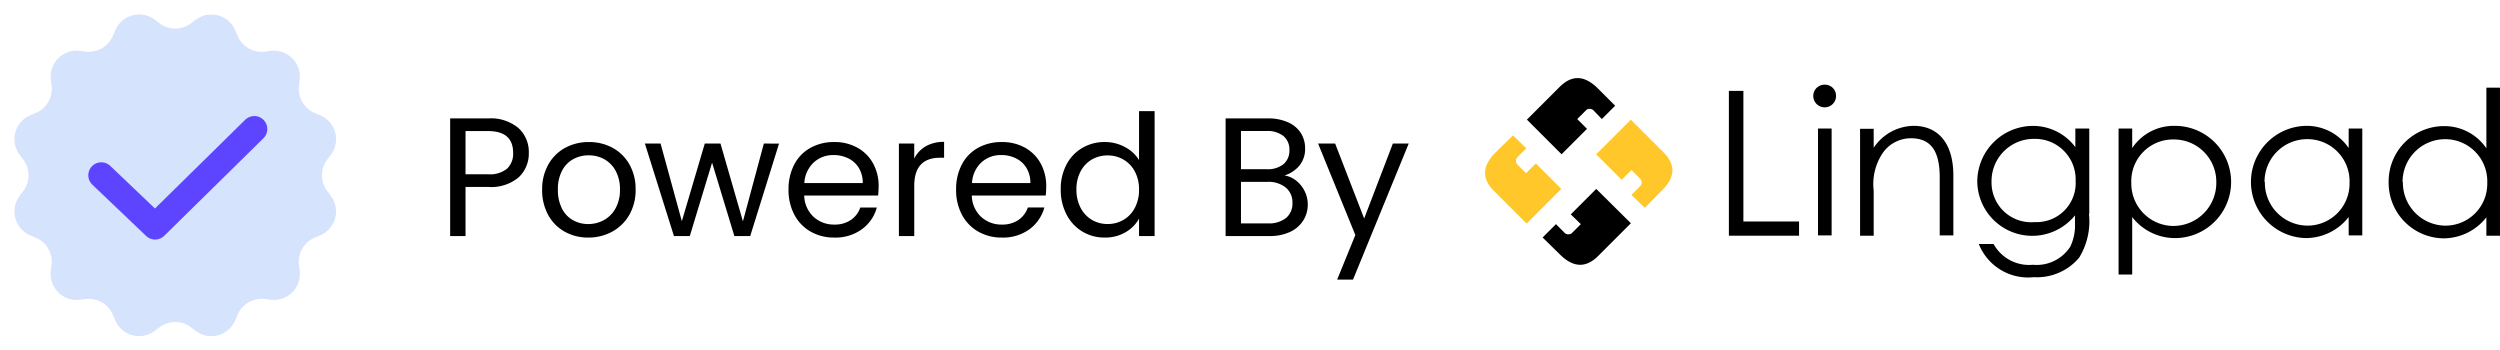
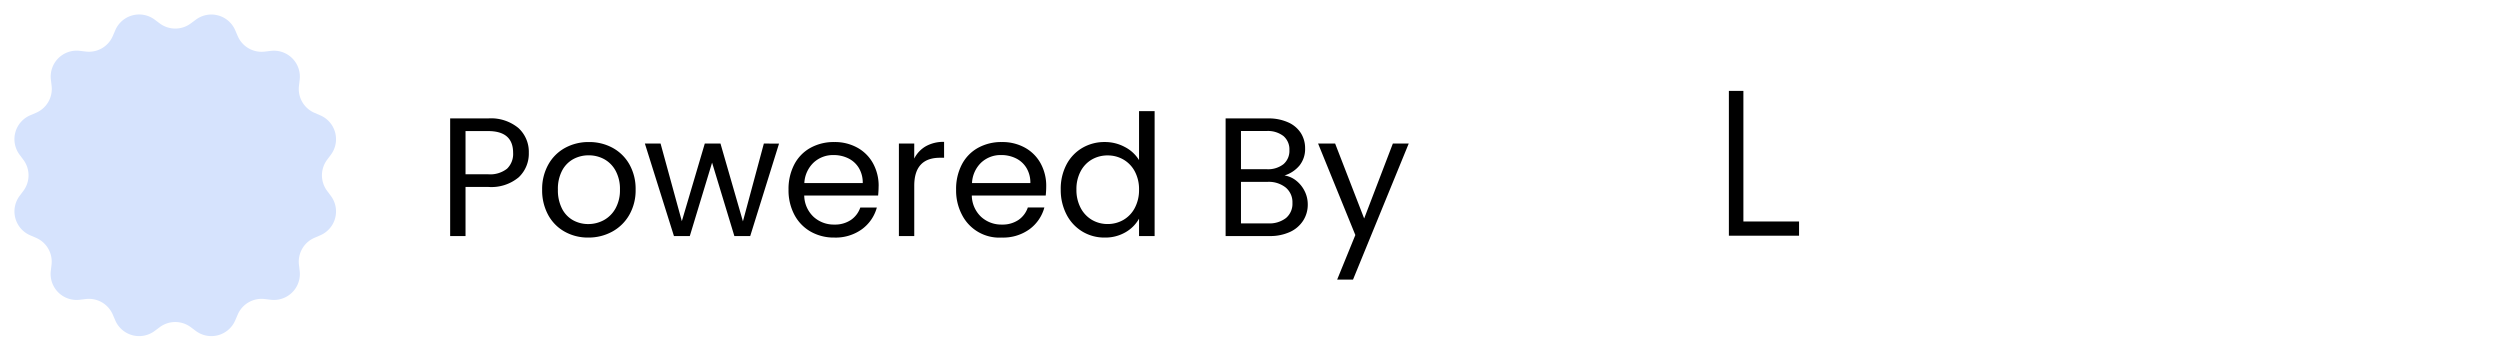
<svg xmlns="http://www.w3.org/2000/svg" width="192.583" height="27" viewBox="0 0 192.583 27">
  <defs>
    <clipPath id="clip-path">
-       <rect id="Rectangle_12051" data-name="Rectangle 12051" width="78.182" height="15.335" fill="none" />
-     </clipPath>
+       </clipPath>
  </defs>
  <g id="Group_37733" data-name="Group 37733" transform="translate(-235.871 -564.371)">
    <g id="Group_37732" data-name="Group 37732" transform="translate(269.548 568.554)">
-       <path id="Path_110520" data-name="Path 110520" d="M7.059-6.409a2.5,2.5,0,0,1-.773,1.878,3.281,3.281,0,0,1-2.36.748H2.184V0H1V-9.061H3.926A3.316,3.316,0,0,1,6.26-8.32,2.488,2.488,0,0,1,7.059-6.409ZM3.926-4.758a2.1,2.1,0,0,0,1.456-.429A1.574,1.574,0,0,0,5.85-6.409q0-1.677-1.924-1.677H2.184v3.328ZM11.635.117A3.647,3.647,0,0,1,9.821-.338,3.239,3.239,0,0,1,8.547-1.631a3.966,3.966,0,0,1-.461-1.944,3.852,3.852,0,0,1,.474-1.93A3.27,3.27,0,0,1,9.854-6.792a3.753,3.753,0,0,1,1.833-.449,3.753,3.753,0,0,1,1.833.449,3.281,3.281,0,0,1,1.293,1.28,3.842,3.842,0,0,1,.474,1.937A3.8,3.8,0,0,1,14.8-1.631,3.379,3.379,0,0,1,13.481-.338,3.783,3.783,0,0,1,11.635.117Zm0-1.04a2.5,2.5,0,0,0,1.2-.3,2.275,2.275,0,0,0,.9-.9,2.873,2.873,0,0,0,.345-1.456,2.918,2.918,0,0,0-.338-1.456,2.213,2.213,0,0,0-.884-.891,2.466,2.466,0,0,0-1.183-.292,2.455,2.455,0,0,0-1.189.292,2.145,2.145,0,0,0-.865.891A3.013,3.013,0,0,0,9.3-3.575a3.094,3.094,0,0,0,.319,1.469,2.117,2.117,0,0,0,.851.89A2.392,2.392,0,0,0,11.635-.923Zm14.7-6.2L24.115,0H22.893L21.177-5.655,19.461,0H18.239L16-7.124h1.209l1.638,5.98,1.768-5.98h1.209l1.729,5.993,1.612-5.993Zm7.67,3.289a6.963,6.963,0,0,1-.039.715H28.275A2.3,2.3,0,0,0,29-1.475a2.3,2.3,0,0,0,1.593.591,2.188,2.188,0,0,0,1.28-.357,1.892,1.892,0,0,0,.722-.956h1.274A3.062,3.062,0,0,1,32.721-.526a3.453,3.453,0,0,1-2.132.643,3.6,3.6,0,0,1-1.814-.455,3.221,3.221,0,0,1-1.254-1.293,4.012,4.012,0,0,1-.455-1.944,4.069,4.069,0,0,1,.442-1.937,3.1,3.1,0,0,1,1.242-1.28,3.7,3.7,0,0,1,1.84-.449,3.575,3.575,0,0,1,1.794.442,3.061,3.061,0,0,1,1.2,1.215A3.587,3.587,0,0,1,34.008-3.835Zm-1.222-.247a2.182,2.182,0,0,0-.3-1.163,1.944,1.944,0,0,0-.812-.741,2.534,2.534,0,0,0-1.137-.253,2.193,2.193,0,0,0-1.528.572,2.331,2.331,0,0,0-.722,1.586Zm3.965-1.885a2.269,2.269,0,0,1,.891-.949,2.752,2.752,0,0,1,1.41-.338v1.222H38.74q-1.989,0-1.989,2.158V0H35.568V-7.124h1.183ZM46.917-3.835a6.962,6.962,0,0,1-.039.715H41.184a2.3,2.3,0,0,0,.721,1.644A2.3,2.3,0,0,0,43.5-.884a2.188,2.188,0,0,0,1.28-.357A1.892,1.892,0,0,0,45.5-2.2h1.274A3.063,3.063,0,0,1,45.63-.526,3.453,3.453,0,0,1,43.5.117a3.6,3.6,0,0,1-1.813-.455A3.221,3.221,0,0,1,40.43-1.631a4.012,4.012,0,0,1-.455-1.944,4.069,4.069,0,0,1,.442-1.937,3.1,3.1,0,0,1,1.242-1.28,3.7,3.7,0,0,1,1.84-.449,3.575,3.575,0,0,1,1.794.442,3.061,3.061,0,0,1,1.2,1.215A3.587,3.587,0,0,1,46.917-3.835Zm-1.222-.247a2.182,2.182,0,0,0-.3-1.163,1.944,1.944,0,0,0-.812-.741,2.534,2.534,0,0,0-1.138-.253,2.193,2.193,0,0,0-1.528.572A2.331,2.331,0,0,0,41.2-4.082Zm2.34.494a4,4,0,0,1,.442-1.918,3.207,3.207,0,0,1,1.215-1.281,3.359,3.359,0,0,1,1.736-.455,3.222,3.222,0,0,1,1.547.384A2.767,2.767,0,0,1,54.067-5.85V-9.62h1.2V0h-1.2V-1.339a2.768,2.768,0,0,1-1.04,1.046,3.1,3.1,0,0,1-1.612.41,3.263,3.263,0,0,1-1.722-.468,3.267,3.267,0,0,1-1.215-1.313A4.089,4.089,0,0,1,48.035-3.588Zm6.032.013a2.9,2.9,0,0,0-.325-1.4,2.3,2.3,0,0,0-.877-.917,2.391,2.391,0,0,0-1.215-.318A2.394,2.394,0,0,0,50.44-5.9a2.263,2.263,0,0,0-.871.91,2.9,2.9,0,0,0-.325,1.4,2.963,2.963,0,0,0,.325,1.423,2.3,2.3,0,0,0,.871.923,2.356,2.356,0,0,0,1.209.318,2.391,2.391,0,0,0,1.215-.318,2.285,2.285,0,0,0,.877-.923A2.934,2.934,0,0,0,54.067-3.575ZM65.273-4.667a1.914,1.914,0,0,1,.9.4,2.365,2.365,0,0,1,.65.806,2.265,2.265,0,0,1,.241,1.027,2.266,2.266,0,0,1-.351,1.242A2.385,2.385,0,0,1,65.7-.318,3.643,3.643,0,0,1,64.116,0h-3.38V-9.061h3.25a3.677,3.677,0,0,1,1.573.306,2.226,2.226,0,0,1,.975.825,2.162,2.162,0,0,1,.325,1.17,2.021,2.021,0,0,1-.436,1.332A2.437,2.437,0,0,1,65.273-4.667Zm-3.354-.481h1.989a1.919,1.919,0,0,0,1.287-.39,1.345,1.345,0,0,0,.455-1.079A1.345,1.345,0,0,0,65.195-7.7a1.963,1.963,0,0,0-1.313-.39H61.919ZM64.012-.975a2.077,2.077,0,0,0,1.378-.416,1.43,1.43,0,0,0,.494-1.157,1.469,1.469,0,0,0-.52-1.19,2.1,2.1,0,0,0-1.391-.436H61.919v3.2ZM74.841-7.124,70.551,3.354H69.329l1.4-3.432L67.86-7.124h1.313l2.236,5.772,2.21-5.772Z" transform="translate(0 14)" />
+       <path id="Path_110520" data-name="Path 110520" d="M7.059-6.409a2.5,2.5,0,0,1-.773,1.878,3.281,3.281,0,0,1-2.36.748H2.184V0H1V-9.061H3.926A3.316,3.316,0,0,1,6.26-8.32,2.488,2.488,0,0,1,7.059-6.409ZM3.926-4.758a2.1,2.1,0,0,0,1.456-.429A1.574,1.574,0,0,0,5.85-6.409q0-1.677-1.924-1.677H2.184v3.328ZM11.635.117A3.647,3.647,0,0,1,9.821-.338,3.239,3.239,0,0,1,8.547-1.631a3.966,3.966,0,0,1-.461-1.944,3.852,3.852,0,0,1,.474-1.93A3.27,3.27,0,0,1,9.854-6.792a3.753,3.753,0,0,1,1.833-.449,3.753,3.753,0,0,1,1.833.449,3.281,3.281,0,0,1,1.293,1.28,3.842,3.842,0,0,1,.474,1.937A3.8,3.8,0,0,1,14.8-1.631,3.379,3.379,0,0,1,13.481-.338,3.783,3.783,0,0,1,11.635.117Zm0-1.04a2.5,2.5,0,0,0,1.2-.3,2.275,2.275,0,0,0,.9-.9,2.873,2.873,0,0,0,.345-1.456,2.918,2.918,0,0,0-.338-1.456,2.213,2.213,0,0,0-.884-.891,2.466,2.466,0,0,0-1.183-.292,2.455,2.455,0,0,0-1.189.292,2.145,2.145,0,0,0-.865.891A3.013,3.013,0,0,0,9.3-3.575a3.094,3.094,0,0,0,.319,1.469,2.117,2.117,0,0,0,.851.89A2.392,2.392,0,0,0,11.635-.923Zm14.7-6.2L24.115,0H22.893L21.177-5.655,19.461,0H18.239L16-7.124h1.209l1.638,5.98,1.768-5.98h1.209l1.729,5.993,1.612-5.993Zm7.67,3.289a6.963,6.963,0,0,1-.039.715H28.275A2.3,2.3,0,0,0,29-1.475a2.3,2.3,0,0,0,1.593.591,2.188,2.188,0,0,0,1.28-.357,1.892,1.892,0,0,0,.722-.956h1.274A3.062,3.062,0,0,1,32.721-.526a3.453,3.453,0,0,1-2.132.643,3.6,3.6,0,0,1-1.814-.455,3.221,3.221,0,0,1-1.254-1.293,4.012,4.012,0,0,1-.455-1.944,4.069,4.069,0,0,1,.442-1.937,3.1,3.1,0,0,1,1.242-1.28,3.7,3.7,0,0,1,1.84-.449,3.575,3.575,0,0,1,1.794.442,3.061,3.061,0,0,1,1.2,1.215A3.587,3.587,0,0,1,34.008-3.835Zm-1.222-.247a2.182,2.182,0,0,0-.3-1.163,1.944,1.944,0,0,0-.812-.741,2.534,2.534,0,0,0-1.137-.253,2.193,2.193,0,0,0-1.528.572,2.331,2.331,0,0,0-.722,1.586Zm3.965-1.885a2.269,2.269,0,0,1,.891-.949,2.752,2.752,0,0,1,1.41-.338v1.222H38.74q-1.989,0-1.989,2.158V0H35.568V-7.124h1.183ZM46.917-3.835a6.962,6.962,0,0,1-.039.715H41.184a2.3,2.3,0,0,0,.721,1.644A2.3,2.3,0,0,0,43.5-.884a2.188,2.188,0,0,0,1.28-.357A1.892,1.892,0,0,0,45.5-2.2h1.274A3.063,3.063,0,0,1,45.63-.526,3.453,3.453,0,0,1,43.5.117A3.221,3.221,0,0,1,40.43-1.631a4.012,4.012,0,0,1-.455-1.944,4.069,4.069,0,0,1,.442-1.937,3.1,3.1,0,0,1,1.242-1.28,3.7,3.7,0,0,1,1.84-.449,3.575,3.575,0,0,1,1.794.442,3.061,3.061,0,0,1,1.2,1.215A3.587,3.587,0,0,1,46.917-3.835Zm-1.222-.247a2.182,2.182,0,0,0-.3-1.163,1.944,1.944,0,0,0-.812-.741,2.534,2.534,0,0,0-1.138-.253,2.193,2.193,0,0,0-1.528.572A2.331,2.331,0,0,0,41.2-4.082Zm2.34.494a4,4,0,0,1,.442-1.918,3.207,3.207,0,0,1,1.215-1.281,3.359,3.359,0,0,1,1.736-.455,3.222,3.222,0,0,1,1.547.384A2.767,2.767,0,0,1,54.067-5.85V-9.62h1.2V0h-1.2V-1.339a2.768,2.768,0,0,1-1.04,1.046,3.1,3.1,0,0,1-1.612.41,3.263,3.263,0,0,1-1.722-.468,3.267,3.267,0,0,1-1.215-1.313A4.089,4.089,0,0,1,48.035-3.588Zm6.032.013a2.9,2.9,0,0,0-.325-1.4,2.3,2.3,0,0,0-.877-.917,2.391,2.391,0,0,0-1.215-.318A2.394,2.394,0,0,0,50.44-5.9a2.263,2.263,0,0,0-.871.91,2.9,2.9,0,0,0-.325,1.4,2.963,2.963,0,0,0,.325,1.423,2.3,2.3,0,0,0,.871.923,2.356,2.356,0,0,0,1.209.318,2.391,2.391,0,0,0,1.215-.318,2.285,2.285,0,0,0,.877-.923A2.934,2.934,0,0,0,54.067-3.575ZM65.273-4.667a1.914,1.914,0,0,1,.9.4,2.365,2.365,0,0,1,.65.806,2.265,2.265,0,0,1,.241,1.027,2.266,2.266,0,0,1-.351,1.242A2.385,2.385,0,0,1,65.7-.318,3.643,3.643,0,0,1,64.116,0h-3.38V-9.061h3.25a3.677,3.677,0,0,1,1.573.306,2.226,2.226,0,0,1,.975.825,2.162,2.162,0,0,1,.325,1.17,2.021,2.021,0,0,1-.436,1.332A2.437,2.437,0,0,1,65.273-4.667Zm-3.354-.481h1.989a1.919,1.919,0,0,0,1.287-.39,1.345,1.345,0,0,0,.455-1.079A1.345,1.345,0,0,0,65.195-7.7a1.963,1.963,0,0,0-1.313-.39H61.919ZM64.012-.975a2.077,2.077,0,0,0,1.378-.416,1.43,1.43,0,0,0,.494-1.157,1.469,1.469,0,0,0-.52-1.19,2.1,2.1,0,0,0-1.391-.436H61.919v3.2ZM74.841-7.124,70.551,3.354H69.329l1.4-3.432L67.86-7.124h1.313l2.236,5.772,2.21-5.772Z" transform="translate(0 14)" />
      <g id="Group_37200" data-name="Group 37200" transform="translate(80.724 1.833)">
        <path id="Path_108262" data-name="Path 108262" d="M53.909,2.832h1.118v10.06h4.288v1.095H53.909Z" transform="translate(-35.129 -1.846)" />
        <g id="Group_37130" data-name="Group 37130" transform="translate(0 0)">
          <g id="Group_37129" data-name="Group 37129" clip-path="url(#clip-path)">
            <path id="Path_108263" data-name="Path 108263" d="M74.327,2.322a.878.878,0,1,1-1.756,0,.867.867,0,0,1,.867-.867.857.857,0,0,1,.889.867M72.936,4.832h1.049v8.235H72.936Z" transform="translate(-47.29 -0.948)" />
            <path id="Path_108264" data-name="Path 108264" d="M83.967,12.247a3.768,3.768,0,0,1,3.08-1.688c1.8,0,3.057,1.232,3.057,3.832V19H89.054V14.528c0-1.939-.616-3.011-2.213-3.011a2.639,2.639,0,0,0-2.167,1.118,4.3,4.3,0,0,0-.707,2.92v3.467H82.918V10.787h1.049Z" transform="translate(-54.032 -6.881)" />
-             <path id="Path_108265" data-name="Path 108265" d="M117.449,17.334a5.358,5.358,0,0,1-.753,3.376,4.241,4.241,0,0,1-3.49,1.506,4.084,4.084,0,0,1-4.243-2.555H110.1a3.126,3.126,0,0,0,3.034,1.6,3.084,3.084,0,0,0,2.874-1.392,3.813,3.813,0,0,0,.365-1.8v-.616a4.232,4.232,0,0,1-7.528-2.6,4.3,4.3,0,0,1,4.243-4.289A4.064,4.064,0,0,1,116.4,12.2V10.765h1.072v6.57Zm-7.505-2.441a3.053,3.053,0,0,0,3.33,3.08,3.011,3.011,0,0,0,3.148-3.171,3.123,3.123,0,0,0-3.171-3.239,3.257,3.257,0,0,0-3.308,3.193v.137" transform="translate(-70.93 -6.881)" />
            <path id="Path_108266" data-name="Path 108266" d="M141.133,12.269a3.851,3.851,0,0,1,3.285-1.711,4.323,4.323,0,0,1,.023,8.646,4.171,4.171,0,0,1-3.308-1.62V22.01h-1.049V10.763h1.049Zm-.068,2.669a3.267,3.267,0,0,0,3.148,3.33h.137a3.311,3.311,0,0,0,3.262-3.353,3.262,3.262,0,0,0-3.217-3.308h-.046a3.213,3.213,0,0,0-3.285,3.33" transform="translate(-91.284 -6.879)" />
-             <path id="Path_108267" data-name="Path 108267" d="M176.882,10.763h1.049V19h-1.049V17.584a4.2,4.2,0,0,1-3.308,1.62,4.324,4.324,0,0,1,.023-8.646,3.907,3.907,0,0,1,3.285,1.711Zm-6.456,4.129a3.306,3.306,0,0,0,3.239,3.353,3.238,3.238,0,0,0,3.285-3.194v-.114a3.245,3.245,0,0,0-3.285-3.353A3.281,3.281,0,0,0,170.4,14.87a.022.022,0,0,1,.023.023" transform="translate(-110.357 -6.88)" />
            <path id="Path_108268" data-name="Path 108268" d="M207.331,12.1a4.2,4.2,0,0,1-3.308,1.62,4.279,4.279,0,0,1-4.22-4.334,4.264,4.264,0,0,1,4.243-4.311,3.9,3.9,0,0,1,3.285,1.711V2.112h1.049V13.518h-1.049ZM200.9,9.389a3.306,3.306,0,0,0,3.239,3.353A3.218,3.218,0,0,0,207.4,9.549V9.435a3.24,3.24,0,0,0-3.262-3.353,3.281,3.281,0,0,0-3.262,3.285.022.022,0,0,0,.023.023" transform="translate(-130.199 -1.376)" />
            <path id="Path_108269" data-name="Path 108269" d="M16.048,2.128,15.021,3.155l-.593-.616a.433.433,0,0,0-.594-.091l-.068.068-.639.639.752.753L11.919,5.869,9.25,3.2,11.759.691c.753-.753,1.734-1.118,2.966.114Z" transform="translate(-6.028 0)" />
            <path id="Path_108270" data-name="Path 108270" d="M12.72,28.248l1.027-1.027.616.616a.432.432,0,0,0,.593.091l.069-.068.639-.639-.775-.753,1.962-1.962,2.669,2.646-2.509,2.509c-.753.753-1.734,1.118-2.966-.114Z" transform="translate(-8.289 -15.97)" />
            <path id="Path_108271" data-name="Path 108271" d="M28.314,15.982l-1.027-1,.616-.616a.433.433,0,0,0,.091-.593l-.068-.068-.639-.639-.753.753-1.962-1.962,2.669-2.669,2.509,2.509c.753.753,1.118,1.734-.114,2.943Z" transform="translate(-16.013 -5.985)" fill="#ffc729" />
            <path id="Path_108272" data-name="Path 108272" d="M2.15,12.655l1.027,1-.616.616a.433.433,0,0,0-.046.662l.639.639.753-.753,1.962,1.962L3.2,19.453.69,16.944C-.063,16.191-.428,15.21.8,13.978Z" transform="translate(0 -8.246)" fill="#ffc729" />
          </g>
        </g>
      </g>
    </g>
    <g id="Group_37731" data-name="Group 37731" transform="translate(235.871 564.371)">
      <path id="Polygon_33" data-name="Polygon 33" d="M15.085,1.517a2,2,0,0,1,3.034.813l.192.446a2,2,0,0,0,2.072,1.2l.482-.057a2,2,0,0,1,2.221,2.221l-.057.482a2,2,0,0,0,1.2,2.072l.446.192a2,2,0,0,1,.813,3.034l-.29.389a2,2,0,0,0,0,2.393l.29.389a2,2,0,0,1-.813,3.034l-.446.192a2,2,0,0,0-1.2,2.072l.057.482a2,2,0,0,1-2.221,2.221l-.482-.057a2,2,0,0,0-2.072,1.2l-.192.446a2,2,0,0,1-3.034.813l-.389-.29a2,2,0,0,0-2.393,0l-.389.29a2,2,0,0,1-3.034-.813l-.192-.446a2,2,0,0,0-2.072-1.2l-.482.057a2,2,0,0,1-2.221-2.221l.057-.482a2,2,0,0,0-1.2-2.072l-.446-.192a2,2,0,0,1-.813-3.034l.29-.389a2,2,0,0,0,0-2.393l-.29-.389A2,2,0,0,1,2.33,8.881l.446-.192a2,2,0,0,0,1.2-2.072l-.057-.482A2,2,0,0,1,6.136,3.915l.482.057a2,2,0,0,0,2.072-1.2l.192-.446a2,2,0,0,1,3.034-.813l.389.29a2,2,0,0,0,2.393,0Z" fill="#d6e3fd" />
-       <path id="Path_110280" data-name="Path 110280" d="M4375.086,11365.265l4.147,3.951,7.642-7.514" transform="translate(-4367.284 -11351.763)" fill="none" stroke="#5d44ff" stroke-linecap="round" stroke-linejoin="round" stroke-width="2" />
    </g>
  </g>
</svg>